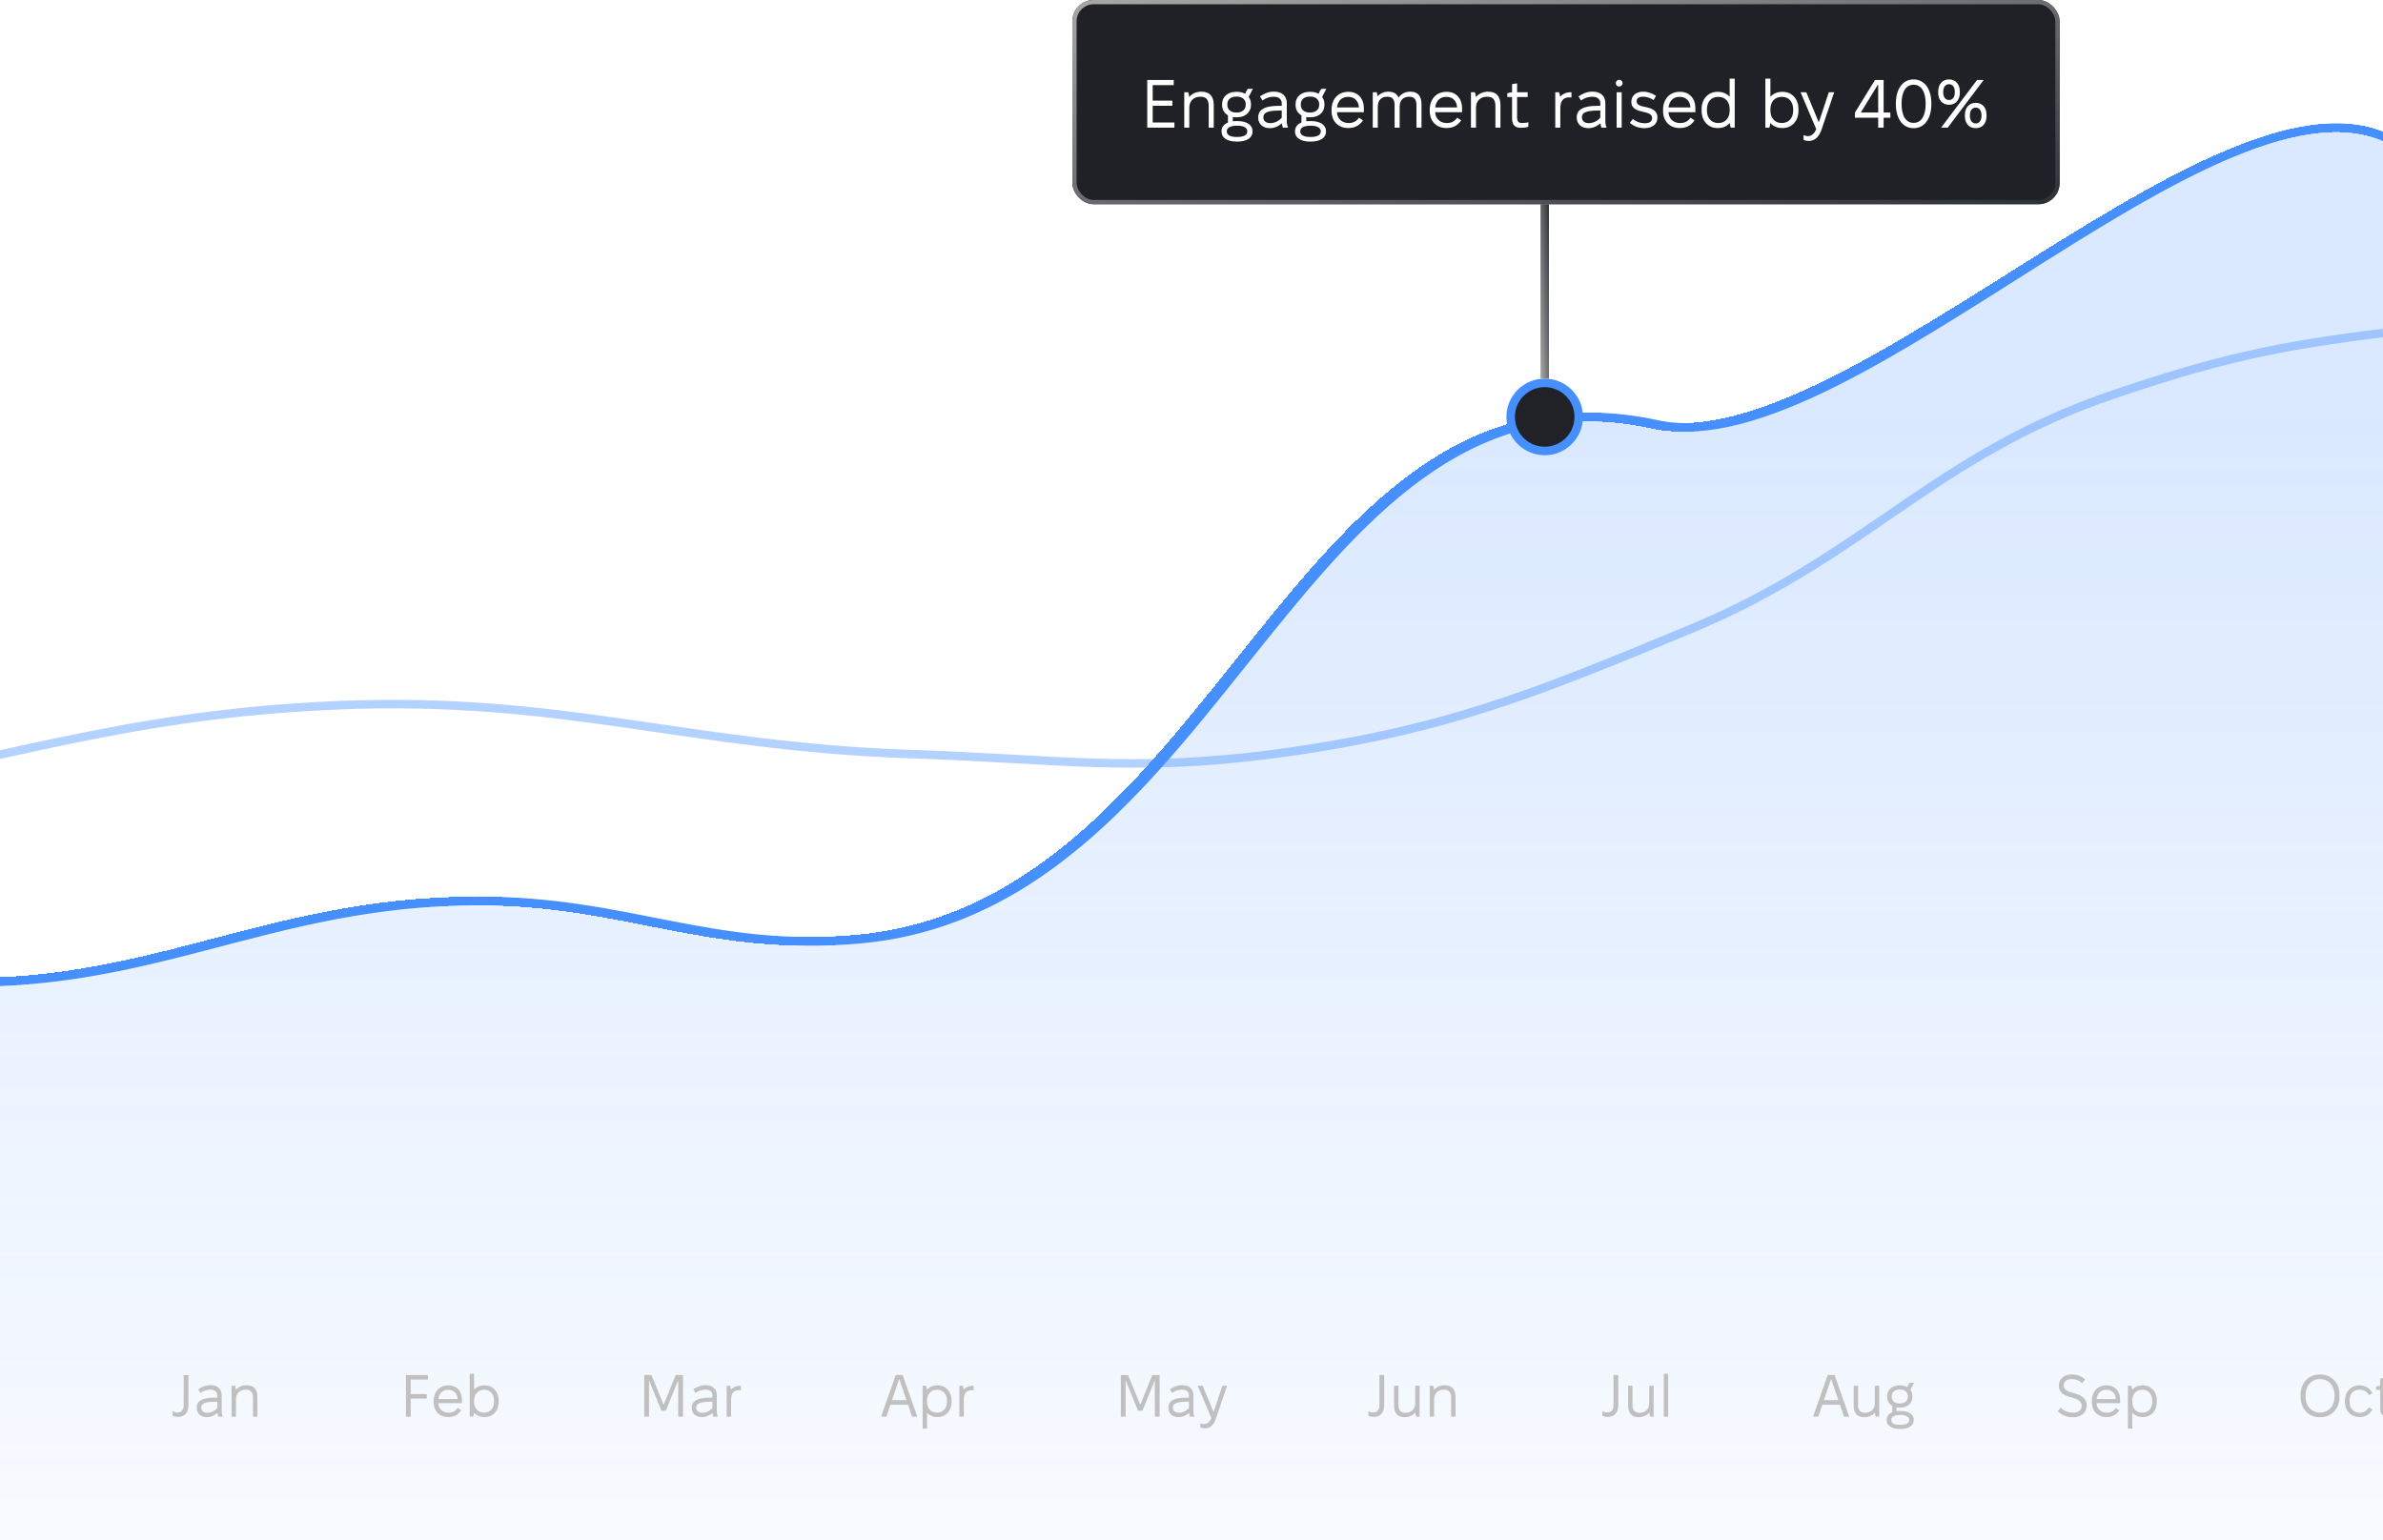
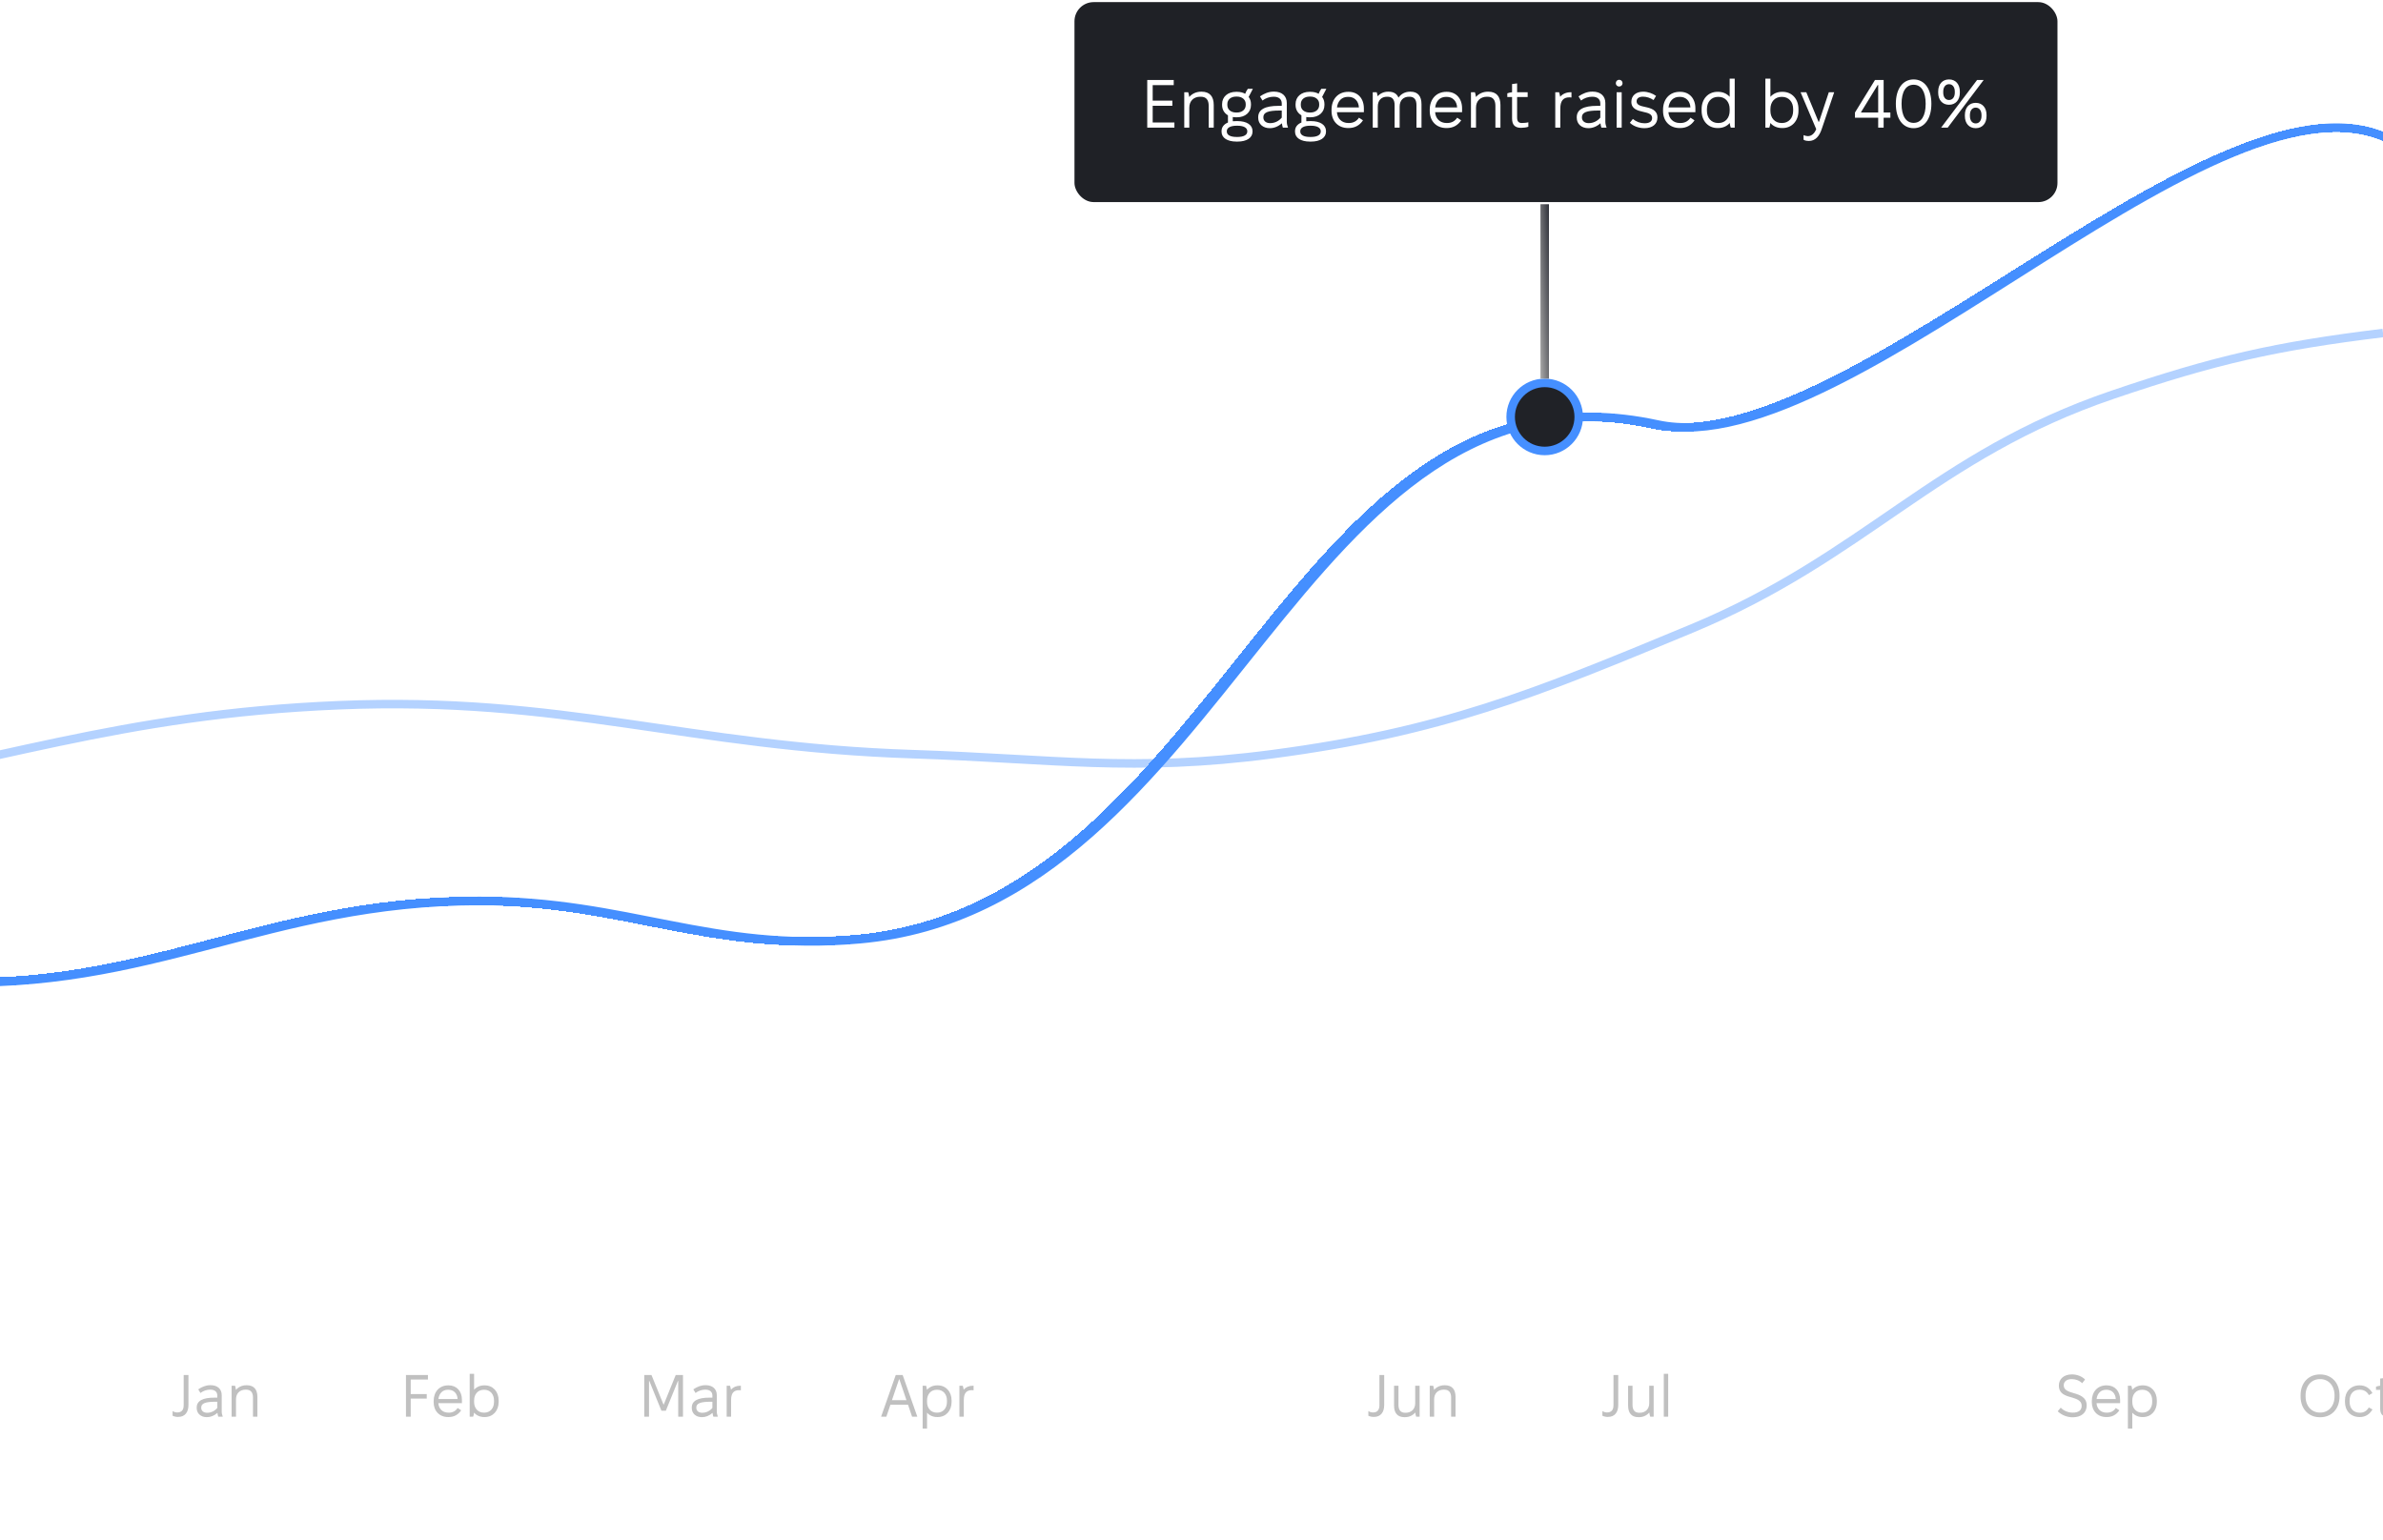
<svg xmlns="http://www.w3.org/2000/svg" width="560" height="362" viewBox="0 0 560 362" fill="none">
  <path opacity="0.4" d="M-213 214.271C-149.909 204.053 -114.548 198.251 -51.5 187.771C-0.327 179.266 27.671 167.947 79.5 165.771C132.365 163.552 161.616 175.545 214.5 177.271C247.482 178.348 266.284 181.587 299 177.271C338.81 172.02 360.419 163.179 397.5 147.771C438.342 130.801 454.622 106.996 496.5 92.772C520.585 84.59 534.751 81.356 560 78.272" stroke="#458FFF" stroke-width="2" />
  <g filter="url(#filter0_d_2053_4146)">
-     <path d="M-294 258.272C-254.984 214.671 -218.708 196.193 -160.5 190.271C-101.821 184.302 -73.926 228.206 -15 230.772C34.908 232.945 61.545 211.901 111.5 211.771C146.628 211.68 166.01 223.881 201 220.771C287.805 213.058 303.331 81.313 388.5 99.772C434.448 109.73 525.838 7.749 564.5 34.5V392.5L-294 392.5V258.272Z" fill="url(#paint0_linear_2053_4146)" shape-rendering="crispEdges" />
    <path d="M-294 258.272C-254.984 214.671 -218.708 196.193 -160.5 190.271C-101.821 184.302 -73.926 228.206 -15 230.772C34.908 232.945 61.545 211.901 111.5 211.771C146.628 211.68 166.01 223.881 201 220.771C287.805 213.058 303.331 81.313 388.5 99.772C434.448 109.73 525.838 7.749 564.5 34.5V392.5L-294 392.5V258.272Z" stroke="#458FFF" stroke-width="2" shape-rendering="crispEdges" />
  </g>
  <path d="M-293 258.272C-253.984 214.671 -217.708 196.194 -159.5 190.272C-100.821 184.302 -72.926 228.206 -14 230.772C35.908 232.945 62.545 211.902 112.5 211.772C147.628 211.681 167.01 223.881 202 220.772C288.805 213.058 304.331 81.313 389.5 99.772C435.448 109.73 525.838 7.749 564.5 34.5" stroke="#458FFF" stroke-width="2" />
  <path d="M41.834 333.056C41.358 333.056 40.896 332.944 40.56 332.776V331.67C40.854 331.866 41.218 332.006 41.652 332.006C42.73 332.006 43.164 331.348 43.164 330.298V323.2H44.284V330.256C44.284 331.936 43.486 333.056 41.834 333.056ZM48.617 333.112C47.203 333.112 46.223 332.258 46.223 330.956V330.858C46.223 329.29 47.595 328.52 50.395 328.52H51.067V328.016C51.067 327.162 50.465 326.644 49.429 326.644H49.345C48.575 326.644 47.721 326.938 47.105 327.428L46.587 326.574C47.469 325.972 48.393 325.594 49.415 325.594H49.499C51.123 325.594 52.103 326.504 52.103 327.932V331.81C52.103 332.202 52.229 332.692 52.355 333H51.291C51.207 332.79 51.137 332.412 51.095 332.104C50.353 332.762 49.499 333.112 48.617 333.112ZM48.673 332.076C49.653 332.076 50.493 331.628 51.067 330.942V329.486H50.605C48.253 329.486 47.287 329.878 47.287 330.844V330.914C47.287 331.628 47.847 332.076 48.673 332.076ZM54.424 333V325.72H55.236C55.32 325.972 55.418 326.378 55.446 326.7C56.034 326.014 56.902 325.608 57.896 325.608H57.994C59.646 325.608 60.486 326.574 60.486 328.338V333H59.45V328.52C59.45 327.33 58.96 326.644 57.826 326.644H57.714C56.384 326.644 55.46 327.498 55.46 328.898V333H54.424Z" fill="#C0C0C0" />
  <path d="M95.4 333V323.2H100.566V324.264H96.52V327.68H100.286V328.744H96.52V333H95.4ZM105.306 333.084C103.276 333.084 101.904 331.67 101.904 329.584V329.318C101.904 327.12 103.276 325.636 105.32 325.636H105.432C107.308 325.636 108.554 326.994 108.554 329.038V329.822H103.01C103.108 331.166 104.018 332.048 105.362 332.048H105.502C106.496 332.048 107.14 331.572 107.546 330.956L108.372 331.502C107.686 332.524 106.706 333.084 105.418 333.084H105.306ZM103.024 328.842H107.532C107.462 327.54 106.622 326.672 105.39 326.672H105.25C104.018 326.672 103.192 327.512 103.024 328.842ZM113.795 333.084C112.815 333.084 111.975 332.706 111.401 332.048C111.373 332.37 111.289 332.762 111.191 333H110.379V322.92H111.415V326.658C111.989 326.014 112.815 325.636 113.795 325.636H113.921C115.839 325.636 117.183 327.106 117.183 329.178V329.542C117.183 331.614 115.839 333.084 113.921 333.084H113.795ZM113.697 332.048H113.809C115.167 332.048 116.091 331.026 116.091 329.542V329.178C116.091 327.694 115.167 326.672 113.809 326.672H113.697C112.339 326.672 111.415 327.694 111.415 329.178V329.542C111.415 331.012 112.325 332.048 113.697 332.048Z" fill="#C0C0C0" />
  <path d="M151.4 333V323.2H153.094L155.922 330.144H155.978L158.792 323.2H160.5V333H159.38V324.6H159.31L156.468 331.6H155.432L152.59 324.6H152.52V333H151.4ZM164.961 333.112C163.547 333.112 162.567 332.258 162.567 330.956V330.858C162.567 329.29 163.939 328.52 166.739 328.52H167.411V328.016C167.411 327.162 166.809 326.644 165.773 326.644H165.689C164.919 326.644 164.065 326.938 163.449 327.428L162.931 326.574C163.813 325.972 164.737 325.594 165.759 325.594H165.843C167.467 325.594 168.447 326.504 168.447 327.932V331.81C168.447 332.202 168.573 332.692 168.699 333H167.635C167.551 332.79 167.481 332.412 167.439 332.104C166.697 332.762 165.843 333.112 164.961 333.112ZM165.017 332.076C165.997 332.076 166.837 331.628 167.411 330.942V329.486H166.949C164.597 329.486 163.631 329.878 163.631 330.844V330.914C163.631 331.628 164.191 332.076 165.017 332.076ZM170.768 333V325.72H171.552C171.636 325.972 171.734 326.322 171.776 326.644C172.294 326.056 173.036 325.72 173.932 325.72H174.1V326.798C174.002 326.784 173.806 326.77 173.666 326.77C172.392 326.77 171.804 327.512 171.804 329.094V333H170.768Z" fill="#C0C0C0" />
  <path d="M207.056 333L210.5 323.2H212.124L215.568 333H214.336L213.384 330.186H209.254L208.288 333H207.056ZM209.604 329.122H213.02L211.34 324.194H211.284L209.604 329.122ZM216.817 335.8V325.72H217.629C217.713 325.958 217.811 326.364 217.839 326.686C218.413 326.028 219.253 325.636 220.233 325.636H220.359C222.277 325.636 223.621 327.106 223.621 329.178V329.542C223.621 331.614 222.277 333.084 220.359 333.084H220.233C219.253 333.084 218.427 332.706 217.853 332.062V335.8H216.817ZM220.135 332.048H220.247C221.605 332.048 222.529 331.026 222.529 329.542V329.178C222.529 327.694 221.605 326.672 220.247 326.672H220.135C218.763 326.672 217.853 327.708 217.853 329.178V329.542C217.853 331.026 218.777 332.048 220.135 332.048ZM225.458 333V325.72H226.242C226.326 325.972 226.424 326.322 226.466 326.644C226.984 326.056 227.726 325.72 228.622 325.72H228.79V326.798C228.692 326.784 228.496 326.77 228.356 326.77C227.082 326.77 226.494 327.512 226.494 329.094V333H225.458Z" fill="#C0C0C0" />
-   <path d="M263.4 333V323.2H265.094L267.922 330.144H267.978L270.792 323.2H272.5V333H271.38V324.6H271.31L268.468 331.6H267.432L264.59 324.6H264.52V333H263.4ZM276.961 333.112C275.547 333.112 274.567 332.258 274.567 330.956V330.858C274.567 329.29 275.939 328.52 278.739 328.52H279.411V328.016C279.411 327.162 278.809 326.644 277.773 326.644H277.689C276.919 326.644 276.065 326.938 275.449 327.428L274.931 326.574C275.813 325.972 276.737 325.594 277.759 325.594H277.843C279.467 325.594 280.447 326.504 280.447 327.932V331.81C280.447 332.202 280.573 332.692 280.699 333H279.635C279.551 332.79 279.481 332.412 279.439 332.104C278.697 332.762 277.843 333.112 276.961 333.112ZM277.017 332.076C277.997 332.076 278.837 331.628 279.411 330.942V329.486H278.949C276.597 329.486 275.631 329.878 275.631 330.844V330.914C275.631 331.628 276.191 332.076 277.017 332.076ZM283.139 335.744C282.859 335.744 282.397 335.702 282.061 335.492V334.54C282.397 334.68 282.691 334.75 282.957 334.75C283.685 334.75 284.301 334.218 284.665 333.308L281.445 325.72H282.621L285.141 331.796H285.239L287.255 325.72H288.361L285.785 333.322C285.309 334.722 284.511 335.744 283.139 335.744Z" fill="#C0C0C0" />
  <path d="M322.834 333.056C322.358 333.056 321.896 332.944 321.56 332.776V331.67C321.854 331.866 322.218 332.006 322.652 332.006C323.73 332.006 324.164 331.348 324.164 330.298V323.2H325.284V330.256C325.284 331.936 324.486 333.056 322.834 333.056ZM330.051 333.112C328.413 333.112 327.601 332.146 327.601 330.382V325.72H328.637V330.2C328.637 331.39 329.113 332.076 330.219 332.076H330.331C331.647 332.076 332.571 331.222 332.571 329.822V325.72H333.607V333H332.795C332.711 332.748 332.613 332.342 332.585 332.02C331.997 332.706 331.143 333.112 330.149 333.112H330.051ZM335.985 333V325.72H336.797C336.881 325.972 336.979 326.378 337.007 326.7C337.595 326.014 338.463 325.608 339.457 325.608H339.555C341.207 325.608 342.047 326.574 342.047 328.338V333H341.011V328.52C341.011 327.33 340.521 326.644 339.387 326.644H339.275C337.945 326.644 337.021 327.498 337.021 328.898V333H335.985Z" fill="#C0C0C0" />
  <path d="M377.834 333.056C377.358 333.056 376.896 332.944 376.56 332.776V331.67C376.854 331.866 377.218 332.006 377.652 332.006C378.73 332.006 379.164 331.348 379.164 330.298V323.2H380.284V330.256C380.284 331.936 379.486 333.056 377.834 333.056ZM385.051 333.112C383.413 333.112 382.601 332.146 382.601 330.382V325.72H383.637V330.2C383.637 331.39 384.113 332.076 385.219 332.076H385.331C386.647 332.076 387.571 331.222 387.571 329.822V325.72H388.607V333H387.795C387.711 332.748 387.613 332.342 387.585 332.02C386.997 332.706 386.143 333.112 385.149 333.112H385.051ZM390.985 333V322.92H392.021V333H390.985Z" fill="#C0C0C0" />
-   <path d="M426.056 333L429.5 323.2H431.124L434.568 333H433.336L432.384 330.186H428.254L427.288 333H426.056ZM428.604 329.122H432.02L430.34 324.194H430.284L428.604 329.122ZM438.059 333.112C436.421 333.112 435.609 332.146 435.609 330.382V325.72H436.645V330.2C436.645 331.39 437.121 332.076 438.227 332.076H438.339C439.655 332.076 440.579 331.222 440.579 329.822V325.72H441.615V333H440.803C440.719 332.748 440.621 332.342 440.593 332.02C440.005 332.706 439.151 333.112 438.157 333.112H438.059ZM443.475 328.352V328.156C443.475 326.658 444.637 325.636 446.345 325.636H446.541C447.185 325.636 447.759 325.776 448.221 326.042C448.361 325.678 448.529 325.328 448.767 325.02H449.803L448.935 326.686C449.243 327.092 449.411 327.582 449.411 328.156V328.352C449.411 329.85 448.235 330.872 446.541 330.872H446.345C446.107 330.872 445.883 330.858 445.673 330.816V331.684C445.911 331.67 446.163 331.656 446.443 331.656H446.653C448.543 331.656 449.733 332.44 449.733 333.714V333.826C449.733 335.086 448.543 335.87 446.653 335.87H446.443C444.539 335.87 443.363 335.1 443.363 333.84V333.714C443.363 332.902 443.853 332.286 444.679 331.95V330.466C443.923 330.032 443.475 329.276 443.475 328.352ZM444.553 328.156V328.352C444.553 329.276 445.281 329.892 446.359 329.892H446.527C447.605 329.892 448.333 329.262 448.333 328.352V328.156C448.333 327.246 447.605 326.616 446.527 326.616H446.359C445.281 326.616 444.553 327.232 444.553 328.156ZM444.441 333.742V333.798C444.441 334.498 445.141 334.918 446.457 334.918H446.639C447.955 334.918 448.655 334.484 448.655 333.798V333.742C448.655 333.042 447.941 332.608 446.639 332.608H446.457C445.155 332.608 444.441 333.042 444.441 333.742Z" fill="#C0C0C0" />
  <path d="M487.074 333.14C485.758 333.14 484.414 332.594 483.56 331.726L484.274 330.872C484.974 331.642 486.052 332.048 487.102 332.048C488.432 332.048 489.188 331.502 489.188 330.452C489.188 328.94 487.536 328.716 486.01 328.226C484.806 327.834 483.826 327.232 483.826 325.692C483.826 324.096 485.044 323.06 486.906 323.06C488.082 323.06 489.258 323.522 489.986 324.264L489.3 325.132C488.698 324.488 487.718 324.166 486.864 324.166C485.66 324.166 484.974 324.74 484.974 325.622C484.974 326.742 486.024 327.092 487.34 327.47C488.796 327.89 490.364 328.45 490.364 330.354C490.364 332.076 489.09 333.14 487.074 333.14ZM494.976 333.084C492.946 333.084 491.574 331.67 491.574 329.584V329.318C491.574 327.12 492.946 325.636 494.99 325.636H495.102C496.978 325.636 498.224 326.994 498.224 329.038V329.822H492.68C492.778 331.166 493.688 332.048 495.032 332.048H495.172C496.166 332.048 496.81 331.572 497.216 330.956L498.042 331.502C497.356 332.524 496.376 333.084 495.088 333.084H494.976ZM492.694 328.842H497.202C497.132 327.54 496.292 326.672 495.06 326.672H494.92C493.688 326.672 492.862 327.512 492.694 328.842ZM500.049 335.8V325.72H500.861C500.945 325.958 501.043 326.364 501.071 326.686C501.645 326.028 502.485 325.636 503.465 325.636H503.591C505.509 325.636 506.853 327.106 506.853 329.178V329.542C506.853 331.614 505.509 333.084 503.591 333.084H503.465C502.485 333.084 501.659 332.706 501.085 332.062V335.8H500.049ZM503.367 332.048H503.479C504.837 332.048 505.761 331.026 505.761 329.542V329.178C505.761 327.694 504.837 326.672 503.479 326.672H503.367C501.995 326.672 501.085 327.708 501.085 329.178V329.542C501.085 331.026 502.009 332.048 503.367 332.048Z" fill="#C0C0C0" />
  <path d="M540.63 328.24V327.96C540.63 324.992 542.534 323.074 545.138 323.074H545.278C547.882 323.074 549.786 324.992 549.786 327.96V328.24C549.786 331.208 547.882 333.126 545.278 333.126H545.138C542.534 333.126 540.63 331.208 540.63 328.24ZM541.806 328.24C541.806 330.536 543.262 332.034 545.152 332.034H545.264C547.154 332.034 548.61 330.536 548.61 328.24V327.96C548.61 325.664 547.154 324.166 545.264 324.166H545.152C543.262 324.166 541.806 325.664 541.806 327.96V328.24ZM554.492 333.084C552.448 333.084 551.062 331.642 551.062 329.542V329.178C551.062 327.078 552.476 325.636 554.464 325.636H554.576C555.822 325.636 556.914 326.308 557.516 327.47L556.676 327.932C556.256 327.106 555.5 326.658 554.562 326.658H554.422C553.05 326.658 552.154 327.666 552.154 329.178V329.542C552.154 331.054 553.092 332.062 554.506 332.062H554.646C555.5 332.062 556.214 331.628 556.662 330.83L557.53 331.292C556.872 332.44 555.822 333.084 554.604 333.084H554.492ZM561.184 333.042C559.924 333.042 559.336 332.426 559.336 331.124V326.7H558.356V325.944C558.65 325.846 559.028 325.734 559.336 325.72V324.04L560.372 323.9V325.72H562.542V326.7H560.372V330.914C560.372 331.782 560.722 332.048 561.38 332.048C561.716 332.048 562.374 331.992 562.682 331.894V332.818C562.346 332.958 561.646 333.042 561.184 333.042Z" fill="#C0C0C0" />
  <circle cx="363" cy="98" r="8" fill="#202227" stroke="#458FFF" stroke-width="2" />
  <rect x="0.5" y="-0.5" width="1" height="40" transform="matrix(1 0 0 -1 362 88)" fill="#458FFF" stroke="url(#paint1_linear_2053_4146)" />
  <rect x="252.5" y="0.5" width="231" height="47" rx="4.5" fill="#1F2126" />
-   <rect x="252.5" y="0.5" width="231" height="47" rx="4.5" stroke="#1F2126" />
-   <rect x="252.5" y="0.5" width="231" height="47" rx="4.5" stroke="url(#paint2_linear_2053_4146)" />
  <path d="M269.6 30V18.8H275.824V20.016H270.88V23.648H275.504V24.864H270.88V28.784H275.984V30H269.6ZM278.298 30V21.68H279.226C279.322 21.968 279.434 22.432 279.466 22.8C280.138 22.016 281.13 21.552 282.266 21.552H282.378C284.266 21.552 285.226 22.656 285.226 24.672V30H284.042V24.88C284.042 23.52 283.482 22.736 282.186 22.736H282.058C280.538 22.736 279.482 23.712 279.482 25.312V30H278.298ZM287.19 24.688V24.464C287.19 22.752 288.518 21.584 290.47 21.584H290.694C291.43 21.584 292.086 21.744 292.614 22.048C292.774 21.632 292.966 21.232 293.238 20.88H294.422L293.43 22.784C293.782 23.248 293.974 23.808 293.974 24.464V24.688C293.974 26.4 292.63 27.568 290.694 27.568H290.47C290.198 27.568 289.942 27.552 289.702 27.504V28.496C289.974 28.48 290.262 28.464 290.582 28.464H290.822C292.982 28.464 294.342 29.36 294.342 30.816V30.944C294.342 32.384 292.982 33.28 290.822 33.28H290.582C288.406 33.28 287.062 32.4 287.062 30.96V30.816C287.062 29.888 287.622 29.184 288.566 28.8V27.104C287.702 26.608 287.19 25.744 287.19 24.688ZM288.422 24.464V24.688C288.422 25.744 289.254 26.448 290.486 26.448H290.678C291.91 26.448 292.742 25.728 292.742 24.688V24.464C292.742 23.424 291.91 22.704 290.678 22.704H290.486C289.254 22.704 288.422 23.408 288.422 24.464ZM288.294 30.848V30.912C288.294 31.712 289.094 32.192 290.598 32.192H290.806C292.31 32.192 293.11 31.696 293.11 30.912V30.848C293.11 30.048 292.294 29.552 290.806 29.552H290.598C289.11 29.552 288.294 30.048 288.294 30.848ZM298.41 30.128C296.794 30.128 295.674 29.152 295.674 27.664V27.552C295.674 25.76 297.242 24.88 300.442 24.88H301.21V24.304C301.21 23.328 300.522 22.736 299.338 22.736H299.242C298.362 22.736 297.386 23.072 296.682 23.632L296.09 22.656C297.098 21.968 298.154 21.536 299.322 21.536H299.418C301.274 21.536 302.394 22.576 302.394 24.208V28.64C302.394 29.088 302.538 29.648 302.682 30H301.466C301.37 29.76 301.29 29.328 301.242 28.976C300.394 29.728 299.418 30.128 298.41 30.128ZM298.474 28.944C299.594 28.944 300.554 28.432 301.21 27.648V25.984H300.682C297.994 25.984 296.89 26.432 296.89 27.536V27.616C296.89 28.432 297.53 28.944 298.474 28.944ZM304.456 24.688V24.464C304.456 22.752 305.784 21.584 307.736 21.584H307.96C308.696 21.584 309.352 21.744 309.88 22.048C310.04 21.632 310.232 21.232 310.504 20.88H311.688L310.696 22.784C311.048 23.248 311.24 23.808 311.24 24.464V24.688C311.24 26.4 309.896 27.568 307.96 27.568H307.736C307.464 27.568 307.208 27.552 306.968 27.504V28.496C307.24 28.48 307.528 28.464 307.848 28.464H308.088C310.248 28.464 311.608 29.36 311.608 30.816V30.944C311.608 32.384 310.248 33.28 308.088 33.28H307.848C305.672 33.28 304.328 32.4 304.328 30.96V30.816C304.328 29.888 304.888 29.184 305.832 28.8V27.104C304.968 26.608 304.456 25.744 304.456 24.688ZM305.688 24.464V24.688C305.688 25.744 306.52 26.448 307.752 26.448H307.944C309.176 26.448 310.008 25.728 310.008 24.688V24.464C310.008 23.424 309.176 22.704 307.944 22.704H307.752C306.52 22.704 305.688 23.408 305.688 24.464ZM305.56 30.848V30.912C305.56 31.712 306.36 32.192 307.864 32.192H308.072C309.576 32.192 310.376 31.696 310.376 30.912V30.848C310.376 30.048 309.56 29.552 308.072 29.552H307.864C306.376 29.552 305.56 30.048 305.56 30.848ZM316.796 30.096C314.476 30.096 312.908 28.48 312.908 26.096V25.792C312.908 23.28 314.476 21.584 316.812 21.584H316.94C319.084 21.584 320.508 23.136 320.508 25.472V26.368H314.172C314.284 27.904 315.324 28.912 316.86 28.912H317.02C318.156 28.912 318.892 28.368 319.356 27.664L320.3 28.288C319.516 29.456 318.396 30.096 316.924 30.096H316.796ZM314.188 25.248H319.34C319.26 23.76 318.3 22.768 316.892 22.768H316.732C315.324 22.768 314.38 23.728 314.188 25.248ZM322.594 30V21.68H323.522C323.602 21.92 323.698 22.288 323.746 22.624C324.354 21.952 325.202 21.552 326.194 21.552H326.306C327.49 21.552 328.258 22.032 328.642 22.944C329.25 22.064 330.226 21.552 331.362 21.552H331.474C333.17 21.552 334.05 22.576 334.05 24.512V30H332.866V24.704C332.866 23.424 332.338 22.736 331.234 22.736H331.122C329.81 22.736 328.914 23.552 328.914 25.072V30H327.73V24.704C327.73 23.424 327.202 22.736 326.066 22.736H325.954C324.642 22.736 323.778 23.552 323.778 25.072V30H322.594ZM339.874 30.096C337.554 30.096 335.986 28.48 335.986 26.096V25.792C335.986 23.28 337.554 21.584 339.89 21.584H340.018C342.162 21.584 343.586 23.136 343.586 25.472V26.368H337.25C337.362 27.904 338.402 28.912 339.938 28.912H340.098C341.234 28.912 341.97 28.368 342.434 27.664L343.378 28.288C342.594 29.456 341.474 30.096 340.002 30.096H339.874ZM337.266 25.248H342.418C342.338 23.76 341.378 22.768 339.97 22.768H339.81C338.402 22.768 337.458 23.728 337.266 25.248ZM345.673 30V21.68H346.601C346.697 21.968 346.809 22.432 346.841 22.8C347.513 22.016 348.505 21.552 349.641 21.552H349.753C351.641 21.552 352.601 22.656 352.601 24.672V30H351.417V24.88C351.417 23.52 350.857 22.736 349.561 22.736H349.433C347.913 22.736 346.857 23.712 346.857 25.312V30H345.673ZM357.445 30.048C356.005 30.048 355.333 29.344 355.333 27.856V22.8H354.213V21.936C354.549 21.824 354.981 21.696 355.333 21.68V19.76L356.517 19.6V21.68H358.997V22.8H356.517V27.616C356.517 28.608 356.917 28.912 357.669 28.912C358.053 28.912 358.805 28.848 359.157 28.736V29.792C358.773 29.952 357.973 30.048 357.445 30.048ZM365.485 30V21.68H366.381C366.477 21.968 366.589 22.368 366.637 22.736C367.229 22.064 368.077 21.68 369.101 21.68H369.293V22.912C369.181 22.896 368.957 22.88 368.797 22.88C367.341 22.88 366.669 23.728 366.669 25.536V30H365.485ZM373.27 30.128C371.654 30.128 370.534 29.152 370.534 27.664V27.552C370.534 25.76 372.102 24.88 375.302 24.88H376.07V24.304C376.07 23.328 375.382 22.736 374.198 22.736H374.102C373.222 22.736 372.246 23.072 371.542 23.632L370.95 22.656C371.958 21.968 373.014 21.536 374.182 21.536H374.278C376.134 21.536 377.254 22.576 377.254 24.208V28.64C377.254 29.088 377.398 29.648 377.542 30H376.326C376.23 29.76 376.15 29.328 376.102 28.976C375.254 29.728 374.278 30.128 373.27 30.128ZM373.334 28.944C374.454 28.944 375.414 28.432 376.07 27.648V25.984H375.542C372.854 25.984 371.75 26.432 371.75 27.536V27.616C371.75 28.432 372.39 28.944 373.334 28.944ZM380.499 20.336C380.051 20.336 379.715 20 379.715 19.552C379.715 19.104 380.051 18.752 380.499 18.752C380.947 18.752 381.299 19.104 381.299 19.552C381.299 20 380.947 20.336 380.499 20.336ZM379.907 30V21.68H381.091V30H379.907ZM386.437 30.128C385.109 30.128 383.829 29.648 383.013 28.864L383.717 27.968C384.565 28.64 385.477 28.976 386.485 28.976C387.621 28.976 388.245 28.544 388.245 27.744C388.245 26.784 387.269 26.544 386.197 26.304C384.853 26 383.365 25.632 383.365 23.936C383.365 22.48 384.453 21.552 386.149 21.552C387.269 21.552 388.373 21.968 389.173 22.544L388.581 23.52C387.845 23.024 386.965 22.72 386.101 22.72C385.157 22.72 384.597 23.12 384.597 23.824C384.597 24.672 385.525 24.912 386.597 25.136C387.957 25.424 389.493 25.856 389.493 27.616C389.493 29.184 388.309 30.128 386.437 30.128ZM394.702 30.096C392.382 30.096 390.814 28.48 390.814 26.096V25.792C390.814 23.28 392.382 21.584 394.718 21.584H394.846C396.99 21.584 398.414 23.136 398.414 25.472V26.368H392.078C392.19 27.904 393.23 28.912 394.766 28.912H394.926C396.062 28.912 396.798 28.368 397.262 27.664L398.206 28.288C397.422 29.456 396.302 30.096 394.83 30.096H394.702ZM392.094 25.248H397.246C397.166 23.76 396.206 22.768 394.798 22.768H394.638C393.23 22.768 392.286 23.728 392.094 25.248ZM403.605 30.096C401.413 30.096 399.877 28.416 399.877 26.048V25.632C399.877 23.264 401.413 21.584 403.605 21.584H403.749C404.869 21.584 405.813 22.016 406.469 22.752V18.48H407.653V30H406.725C406.613 29.728 406.517 29.28 406.485 28.912C405.829 29.664 404.869 30.096 403.749 30.096H403.605ZM403.733 28.912H403.861C405.429 28.912 406.469 27.728 406.469 26.048V25.632C406.469 23.936 405.413 22.768 403.861 22.768H403.733C402.181 22.768 401.125 23.936 401.125 25.632V26.048C401.125 27.744 402.181 28.912 403.733 28.912ZM418.764 30.096C417.644 30.096 416.684 29.664 416.028 28.912C415.996 29.28 415.9 29.728 415.788 30H414.86V18.48H416.044V22.752C416.7 22.016 417.644 21.584 418.764 21.584H418.908C421.1 21.584 422.636 23.264 422.636 25.632V26.048C422.636 28.416 421.1 30.096 418.908 30.096H418.764ZM418.652 28.912H418.78C420.332 28.912 421.388 27.744 421.388 26.048V25.632C421.388 23.936 420.332 22.768 418.78 22.768H418.652C417.1 22.768 416.044 23.936 416.044 25.632V26.048C416.044 27.728 417.084 28.912 418.652 28.912ZM425.065 33.136C424.745 33.136 424.217 33.088 423.833 32.848V31.76C424.217 31.92 424.553 32 424.857 32C425.689 32 426.393 31.392 426.809 30.352L423.129 21.68H424.473L427.353 28.624H427.465L429.769 21.68H431.033L428.089 30.368C427.545 31.968 426.633 33.136 425.065 33.136ZM441.37 30V27.664H435.914V26.448L440.618 18.8H442.65V26.448H444.234V27.664H442.65V30H441.37ZM437.354 26.448H441.37V19.984H441.258L437.354 26.336V26.448ZM449.695 30.128C447.135 30.128 445.519 27.904 445.519 24.4C445.519 20.896 447.135 18.672 449.695 18.672C452.255 18.672 453.871 20.896 453.871 24.4C453.871 27.904 452.255 30.128 449.695 30.128ZM449.695 28.88C451.503 28.88 452.527 27.248 452.527 24.4C452.527 21.552 451.503 19.92 449.695 19.92C447.887 19.92 446.863 21.552 446.863 24.4C446.863 27.248 447.887 28.88 449.695 28.88ZM458 24.624C456.464 24.624 455.472 23.488 455.472 21.792V21.504C455.472 19.808 456.464 18.672 458 18.672H458.032C459.568 18.672 460.56 19.808 460.56 21.504V21.792C460.56 23.488 459.568 24.624 458.032 24.624H458ZM456.16 30L464.608 18.8H466.16L457.712 30H456.16ZM458 23.504H458.032C458.848 23.504 459.376 22.816 459.376 21.776V21.52C459.376 20.48 458.848 19.792 458.032 19.792H458C457.184 19.792 456.656 20.48 456.656 21.52V21.776C456.656 22.816 457.184 23.504 458 23.504ZM464.272 30.128C462.736 30.128 461.744 28.992 461.744 27.296V27.008C461.744 25.312 462.736 24.176 464.272 24.176H464.304C465.84 24.176 466.832 25.312 466.832 27.008V27.296C466.832 28.992 465.84 30.128 464.304 30.128H464.272ZM464.272 29.008H464.304C465.12 29.008 465.648 28.32 465.648 27.28V27.024C465.648 25.984 465.12 25.296 464.304 25.296H464.272C463.456 25.296 462.928 25.984 462.928 27.024V27.28C462.928 28.32 463.456 29.008 464.272 29.008Z" fill="white" />
  <defs>
    <filter id="filter0_d_2053_4146" x="-306.3" y="17.711" width="883.1" height="387.089" filterUnits="userSpaceOnUse" color-interpolation-filters="sRGB">
      <feFlood flood-opacity="0" result="BackgroundImageFix" />
      <feColorMatrix in="SourceAlpha" type="matrix" values="0 0 0 0 0 0 0 0 0 0 0 0 0 0 0 0 0 0 127 0" result="hardAlpha" />
      <feOffset />
      <feGaussianBlur stdDeviation="5.65" />
      <feComposite in2="hardAlpha" operator="out" />
      <feColorMatrix type="matrix" values="0 0 0 0 0.678 0 0 0 0 0.845 0 0 0 0 1 0 0 0 0.83 0" />
      <feBlend mode="normal" in2="BackgroundImageFix" result="effect1_dropShadow_2053_4146" />
      <feBlend mode="normal" in="SourceGraphic" in2="effect1_dropShadow_2053_4146" result="shape" />
    </filter>
    <linearGradient id="paint0_linear_2053_4146" x1="96.75" y1="98" x2="96.75" y2="426" gradientUnits="userSpaceOnUse">
      <stop stop-color="#458FFF" stop-opacity="0.2" />
      <stop offset="1" stop-color="#458FFF" stop-opacity="0" />
    </linearGradient>
    <linearGradient id="paint1_linear_2053_4146" x1="0.052" y1="-4.52235e-07" x2="4.044" y2="0.2" gradientUnits="userSpaceOnUse">
      <stop stop-color="#A6A6A6" />
      <stop offset="1" stop-color="#2E3038" />
    </linearGradient>
    <linearGradient id="paint2_linear_2053_4146" x1="258.055" y1="-5.29446e-07" x2="276.165" y2="89.878" gradientUnits="userSpaceOnUse">
      <stop stop-color="#A6A6A6" />
      <stop offset="1" stop-color="#2E3038" />
    </linearGradient>
  </defs>
</svg>